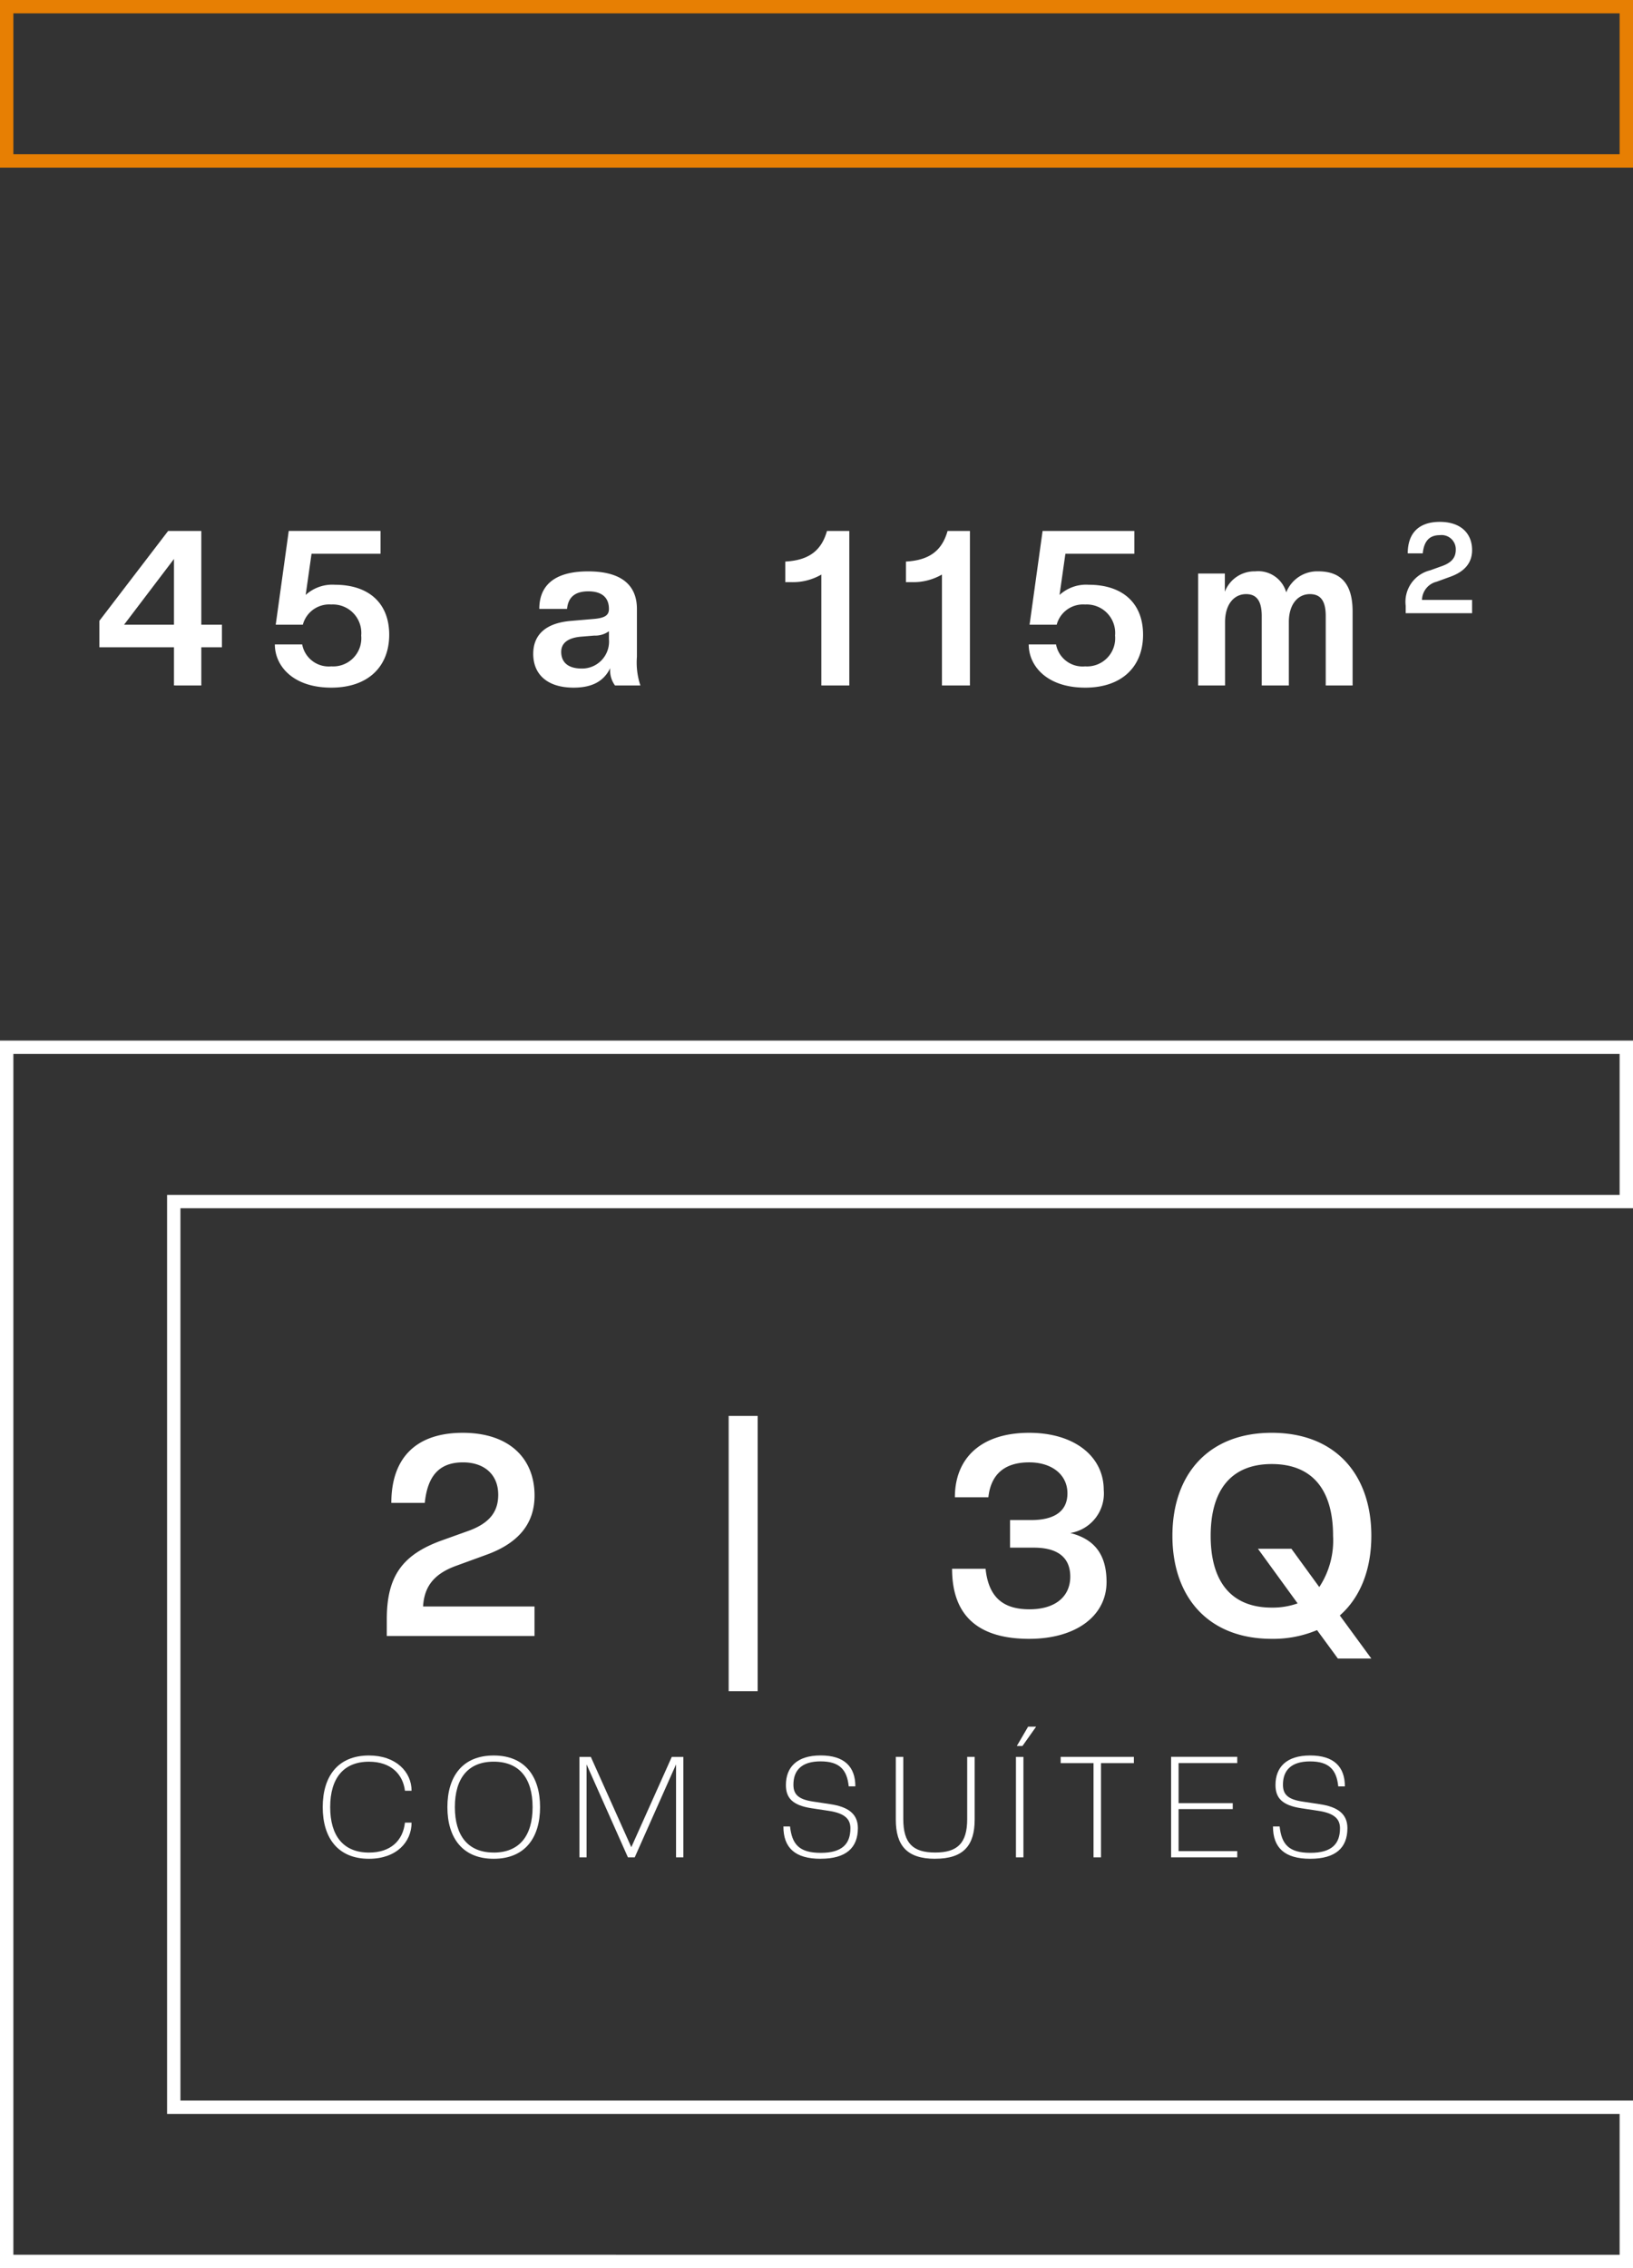
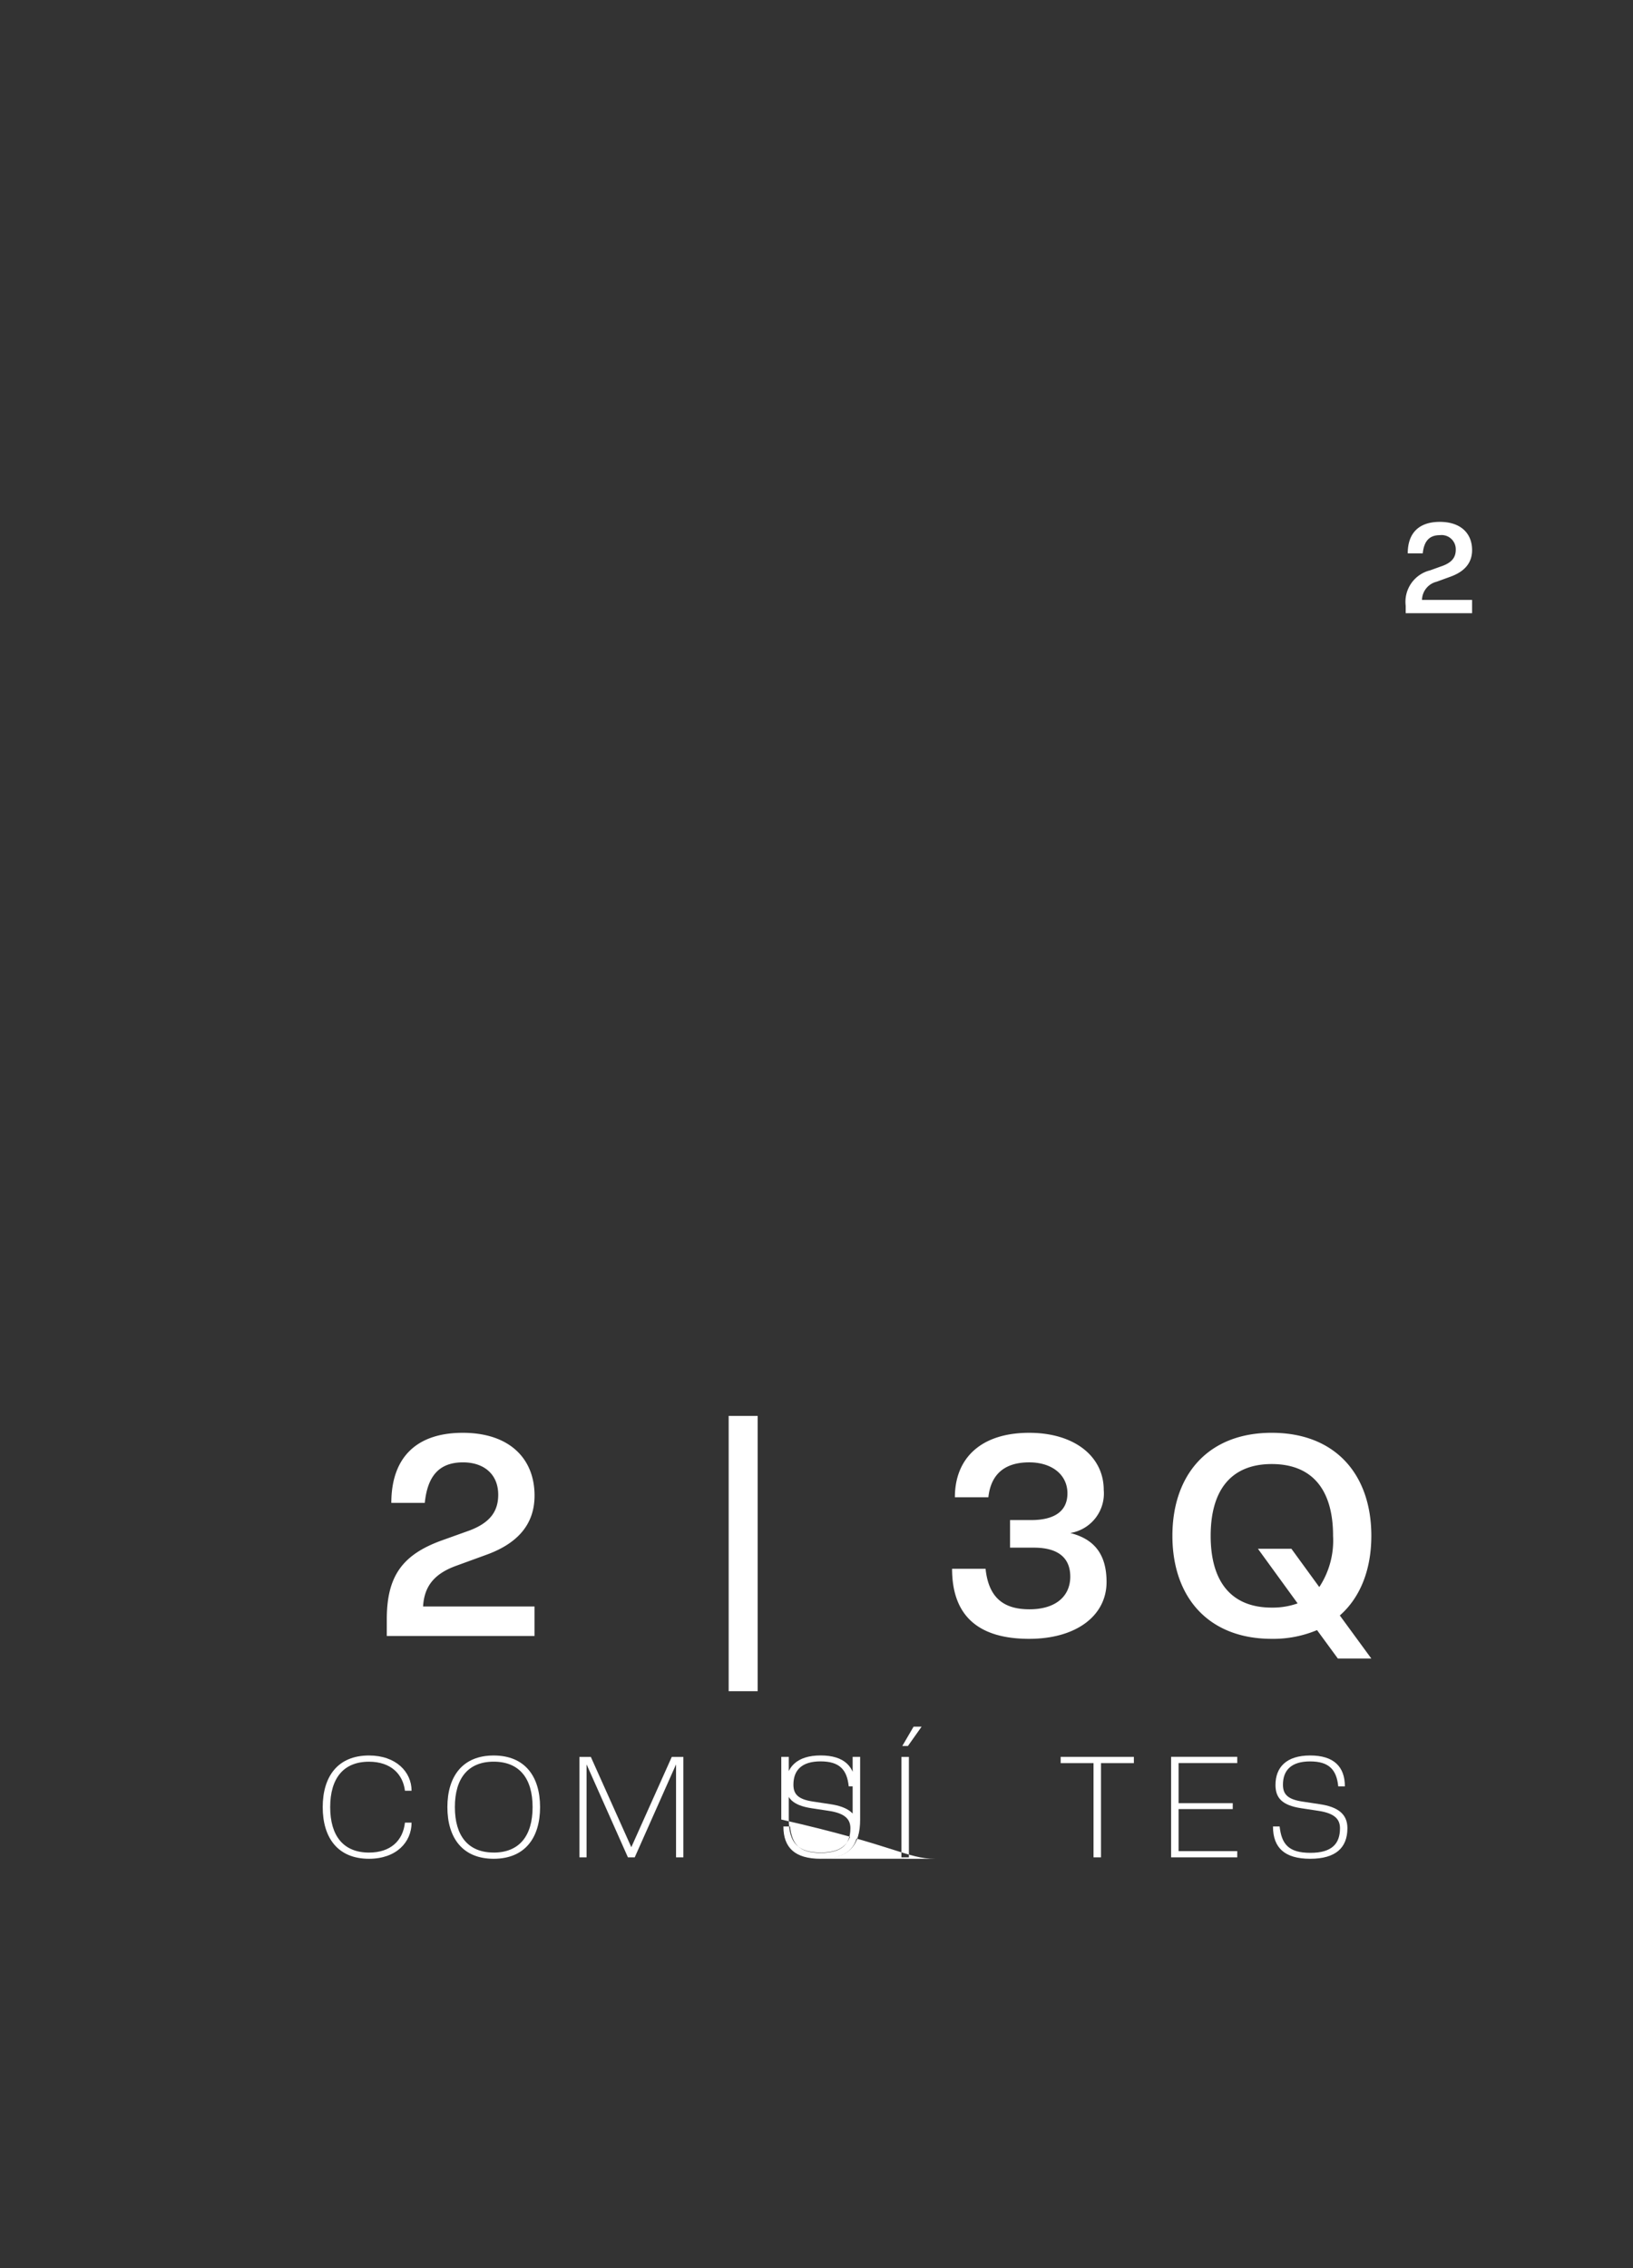
<svg xmlns="http://www.w3.org/2000/svg" width="183.188" height="254.354" viewBox="0 0 183.188 254.354">
  <rect x="0" y="0" width="183.188" height="254.354" fill="#333333" stroke="none" />
  <g id="tipo-h" transform="translate(1215.415 345.75)">
-     <path id="Caminho_357" data-name="Caminho 357" d="M12.334-6.314V-10.6h2.312v-2.531H12.334V-23.641H8.611L.9-13.566V-10.6H9.268v4.283ZM9.268-13.128h-5.6l5.6-7.374ZM26.911-6.071c4.137,0,6.5-2.361,6.5-5.938s-2.336-5.6-6.084-5.6a4.419,4.419,0,0,0-3.285,1.144l.657-4.624h7.739v-2.555H22.142l-1.46,10.513h3.042a3.056,3.056,0,0,1,3.188-2.263,3.19,3.19,0,0,1,3.358,3.48,3.158,3.158,0,0,1-3.358,3.456,3.025,3.025,0,0,1-3.261-2.458H20.584C20.584-8.5,22.628-6.071,26.911-6.071Zm27.183,0c2.142,0,3.407-.754,4.113-2.19a2.823,2.823,0,0,0,.535,1.947H61.59A8.144,8.144,0,0,1,61.2-9.527V-14.9c0-2.555-1.606-4.21-5.476-4.21s-5.476,1.655-5.476,4.21h3.115c.122-1.338.925-1.971,2.385-1.971,1.557,0,2.312.73,2.312,1.971,0,.657-.365,1-1.63,1.119l-2.555.219c-3.164.243-4.307,1.777-4.307,3.7C49.568-7.556,51.15-6.071,54.095-6.071Zm.925-2.142c-1.606,0-2.312-.754-2.312-1.874,0-.9.633-1.557,2.215-1.7l1.484-.122a2.635,2.635,0,0,0,1.655-.487v.876A3.025,3.025,0,0,1,55.019-8.213Zm30.006,1.9V-23.641H82.519c-.633,2.239-2.069,3.285-4.672,3.431V-17.9h.706a6.419,6.419,0,0,0,3.334-.852V-6.314Zm13.531,0V-23.641H96.049c-.633,2.239-2.069,3.285-4.672,3.431V-17.9h.706a6.419,6.419,0,0,0,3.334-.852V-6.314Zm12.922.243c4.137,0,6.5-2.361,6.5-5.938s-2.336-5.6-6.084-5.6a4.419,4.419,0,0,0-3.285,1.144l.657-4.624H117v-2.555H106.708l-1.46,10.513h3.042a3.056,3.056,0,0,1,3.188-2.263,3.19,3.19,0,0,1,3.358,3.48,3.158,3.158,0,0,1-3.358,3.456,3.025,3.025,0,0,1-3.261-2.458h-3.066C105.151-8.5,107.2-6.071,111.478-6.071Zm30.006-.243v-8.3c0-3.042-1.265-4.5-3.845-4.5a3.734,3.734,0,0,0-3.6,2.361,3.261,3.261,0,0,0-3.48-2.361,3.557,3.557,0,0,0-3.407,2.288v-2.044h-2.993V-6.314h3.018V-13.42c0-2.044,1.046-3.139,2.361-3.139,1.192,0,1.752.779,1.752,2.458v7.787h3.042V-13.42c0-2.044,1.046-3.139,2.361-3.139,1.217,0,1.777.779,1.777,2.458v7.787Z" transform="translate(-1205.166 -262.565)" fill="#fff" />
    <path id="Caminho_360" data-name="Caminho 360" d="M7.971-3.733v-1.49H2.353A2.152,2.152,0,0,1,4-7.266l1.518-.553c1.589-.568,2.454-1.532,2.454-2.994,0-1.887-1.291-3.164-3.618-3.164-2.369,0-3.6,1.277-3.6,3.533H2.438c.142-1.39.752-2.043,1.93-2.043a1.59,1.59,0,0,1,1.773,1.632c0,.823-.4,1.4-1.447,1.8l-1.419.511A3.638,3.638,0,0,0,.523-4.57v.837Z" transform="translate(-1058.25 -273.25)" fill="#fff" />
-     <path id="Caminho_358" data-name="Caminho 358" d="M5.989-5.181c3.085,0,4.778-1.883,4.778-4.051h-.744C9.8-7.222,8.425-5.877,5.989-5.877c-2.848,0-4.351-1.851-4.351-5.095s1.5-5.095,4.351-5.095c2.468,0,3.813,1.408,4.035,3.259h.744c0-2.12-1.756-3.956-4.778-3.956-3.5,0-5.19,2.358-5.19,5.791S2.492-5.181,5.989-5.181Zm13.987,0c3.513,0,5.206-2.358,5.206-5.791s-1.693-5.791-5.206-5.791c-3.5,0-5.19,2.358-5.19,5.791S16.479-5.181,19.976-5.181Zm0-.7c-2.848,0-4.351-1.851-4.351-5.095s1.5-5.095,4.351-5.095c2.864,0,4.367,1.851,4.367,5.095S22.84-5.877,19.976-5.877Zm21.281.538V-16.605h-1.3L35.418-6.479,30.877-16.605H29.6V-5.339H30.4V-15.766L35.039-5.339H35.8l4.636-10.427V-5.339Zm15.4.158c2.864,0,4.177-1.234,4.177-3.433,0-1.566-1.044-2.389-3.117-2.69l-1.883-.285c-1.756-.253-2.231-.87-2.231-1.9,0-1.63.949-2.611,3.038-2.611,2.136,0,2.975.934,3.165,2.8h.744c0-2.2-1.234-3.465-3.892-3.465S52.76-15.45,52.76-13.456c0,1.408.68,2.278,2.9,2.611l1.883.285c1.962.285,2.452,1.028,2.452,1.962,0,1.725-.9,2.753-3.323,2.753-2.468,0-3.228-1-3.449-2.959h-.744C52.475-6.415,53.788-5.181,56.652-5.181Zm12.848,0c3.18,0,4.43-1.487,4.43-4.4v-7.025h-.839v6.978c0,2.721-1.108,3.75-3.592,3.75s-3.576-1.028-3.576-3.75v-6.978h-.839V-9.58C65.086-6.668,66.336-5.181,69.5-5.181Zm9.9-.158V-16.605h-.839V-5.339Zm-.111-12.484,1.535-2.168h-.9l-1.266,2.168ZM88.107-5.339V-15.909h3.687v-.7H83.582v.7h3.687V-5.339Zm15.285,0v-.7H96.81v-4.715h6.076v-.665H96.81v-4.494h6.582v-.7H95.971V-5.339Zm8.18.158c2.864,0,4.177-1.234,4.177-3.433,0-1.566-1.044-2.389-3.117-2.69l-1.883-.285c-1.756-.253-2.231-.87-2.231-1.9,0-1.63.949-2.611,3.038-2.611,2.136,0,2.975.934,3.165,2.8h.744c0-2.2-1.234-3.465-3.892-3.465s-3.892,1.313-3.892,3.307c0,1.408.68,2.278,2.9,2.611l1.883.285c1.962.285,2.452,1.028,2.452,1.962,0,1.725-.9,2.753-3.323,2.753-2.468,0-3.228-1-3.449-2.959H107.4C107.4-6.415,108.708-5.181,111.572-5.181Z" transform="translate(-1180.013 -132.122)" fill="#fff" />
+     <path id="Caminho_358" data-name="Caminho 358" d="M5.989-5.181c3.085,0,4.778-1.883,4.778-4.051h-.744C9.8-7.222,8.425-5.877,5.989-5.877c-2.848,0-4.351-1.851-4.351-5.095s1.5-5.095,4.351-5.095c2.468,0,3.813,1.408,4.035,3.259h.744c0-2.12-1.756-3.956-4.778-3.956-3.5,0-5.19,2.358-5.19,5.791S2.492-5.181,5.989-5.181Zm13.987,0c3.513,0,5.206-2.358,5.206-5.791s-1.693-5.791-5.206-5.791c-3.5,0-5.19,2.358-5.19,5.791S16.479-5.181,19.976-5.181Zm0-.7c-2.848,0-4.351-1.851-4.351-5.095s1.5-5.095,4.351-5.095c2.864,0,4.367,1.851,4.367,5.095S22.84-5.877,19.976-5.877Zm21.281.538V-16.605h-1.3L35.418-6.479,30.877-16.605H29.6V-5.339H30.4V-15.766L35.039-5.339H35.8l4.636-10.427V-5.339Zm15.4.158c2.864,0,4.177-1.234,4.177-3.433,0-1.566-1.044-2.389-3.117-2.69l-1.883-.285c-1.756-.253-2.231-.87-2.231-1.9,0-1.63.949-2.611,3.038-2.611,2.136,0,2.975.934,3.165,2.8h.744c0-2.2-1.234-3.465-3.892-3.465S52.76-15.45,52.76-13.456c0,1.408.68,2.278,2.9,2.611l1.883.285c1.962.285,2.452,1.028,2.452,1.962,0,1.725-.9,2.753-3.323,2.753-2.468,0-3.228-1-3.449-2.959h-.744C52.475-6.415,53.788-5.181,56.652-5.181Zc3.18,0,4.43-1.487,4.43-4.4v-7.025h-.839v6.978c0,2.721-1.108,3.75-3.592,3.75s-3.576-1.028-3.576-3.75v-6.978h-.839V-9.58C65.086-6.668,66.336-5.181,69.5-5.181Zm9.9-.158V-16.605h-.839V-5.339Zm-.111-12.484,1.535-2.168h-.9l-1.266,2.168ZM88.107-5.339V-15.909h3.687v-.7H83.582v.7h3.687V-5.339Zm15.285,0v-.7H96.81v-4.715h6.076v-.665H96.81v-4.494h6.582v-.7H95.971V-5.339Zm8.18.158c2.864,0,4.177-1.234,4.177-3.433,0-1.566-1.044-2.389-3.117-2.69l-1.883-.285c-1.756-.253-2.231-.87-2.231-1.9,0-1.63.949-2.611,3.038-2.611,2.136,0,2.975.934,3.165,2.8h.744c0-2.2-1.234-3.465-3.892-3.465s-3.892,1.313-3.892,3.307c0,1.408.68,2.278,2.9,2.611l1.883.285c1.962.285,2.452,1.028,2.452,1.962,0,1.725-.9,2.753-3.323,2.753-2.468,0-3.228-1-3.449-2.959H107.4C107.4-6.415,108.708-5.181,111.572-5.181Z" transform="translate(-1180.013 -132.122)" fill="#fff" />
    <path id="Caminho_359" data-name="Caminho 359" d="M17.734-9V-12.31H5.235C5.361-14.582,6.5-15.971,8.9-16.855l3.377-1.231c3.535-1.263,5.461-3.409,5.461-6.66,0-4.2-2.872-7.039-8.049-7.039-5.271,0-8.017,2.841-8.017,7.86H5.424c.316-3.093,1.673-4.545,4.293-4.545,2.336,0,3.946,1.326,3.946,3.63,0,1.831-.884,3.125-3.22,4.009L7.286-19.7c-4.419,1.61-6.124,4.04-6.124,8.838V-9ZM42.765-2.809v-30.87H39.514v30.87ZM73.225-8.68c5.271,0,8.68-2.588,8.68-6.376,0-3.314-1.578-4.861-4.072-5.492a4.487,4.487,0,0,0,3.756-4.829c0-3.756-3.283-6.408-8.365-6.408-5.4,0-8.333,2.841-8.333,7.228h3.756c.284-2.588,1.831-3.914,4.577-3.914,2.557,0,4.293,1.389,4.293,3.472,0,2.115-1.61,3-4.072,3H71.079v3.093h2.683c2.62,0,4.072,1.073,4.072,3.251s-1.61,3.662-4.577,3.662c-2.872,0-4.577-1.263-4.924-4.545H64.576C64.576-10.889,67.954-8.68,73.225-8.68Zm38.383,2.21L108.073-11.3c2.3-2.02,3.535-5.145,3.535-8.933,0-6.85-4.009-11.553-11.174-11.553-7.134,0-11.142,4.7-11.142,11.553S93.3-8.68,100.434-8.68a12.687,12.687,0,0,0,5.082-.979l2.336,3.188Zm-11.174-5.713c-4.514,0-6.85-2.872-6.85-8.049s2.336-8.049,6.85-8.049c4.545,0,6.881,2.872,6.881,8.049a9.49,9.49,0,0,1-1.547,5.745l-3.125-4.293H98.887l4.451,6.124A8.364,8.364,0,0,1,100.434-12.183Z" transform="translate(-1173.188 -153.287)" fill="#fff" />
-     <path id="Caminho_355" data-name="Caminho 355" d="M180.085,720.3V703H361.773v17.3H180.085Z" transform="translate(-1394.75 -1048.003)" fill="none" stroke="#e77f03" stroke-miterlimit="10" stroke-width="1.5" />
-     <path id="Caminho_356" data-name="Caminho 356" d="M180.085,998.383V862.224H361.773v17.3H198.827V981.087H361.773v17.3Z" transform="translate(-1394.75 -1090.529)" fill="none" stroke="#fff" stroke-miterlimit="10" stroke-width="1.5" />
  </g>
</svg>